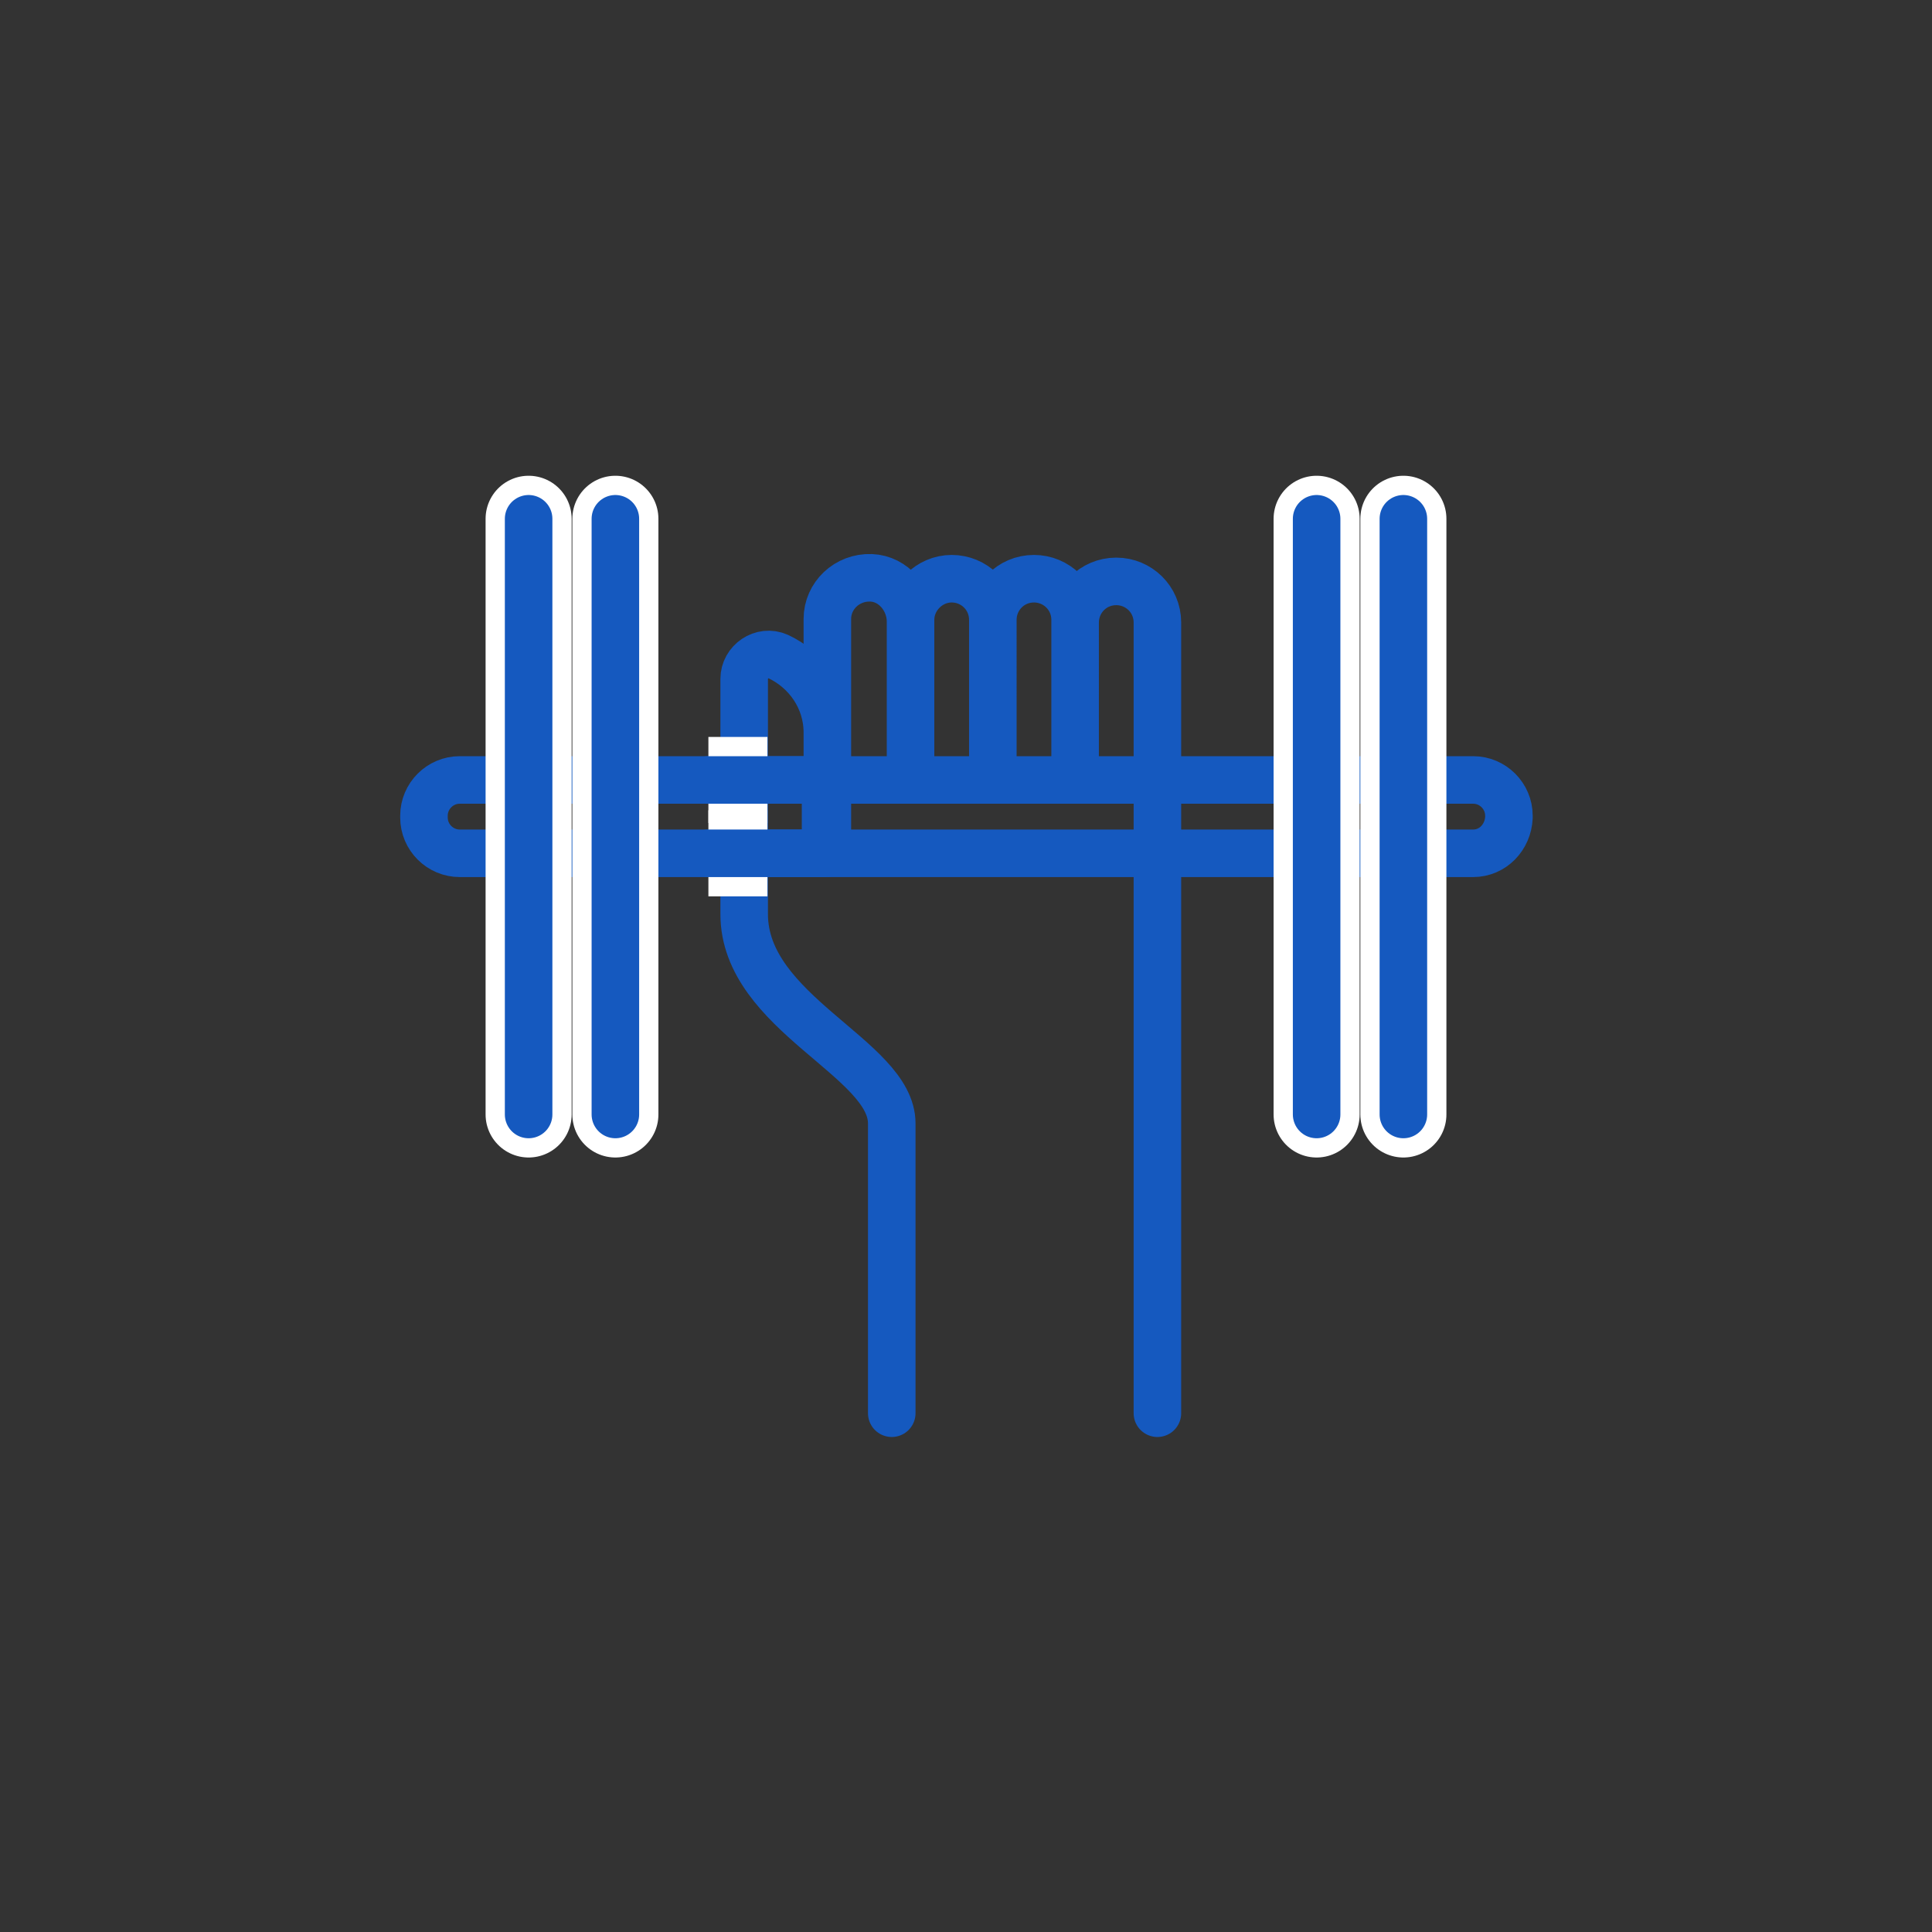
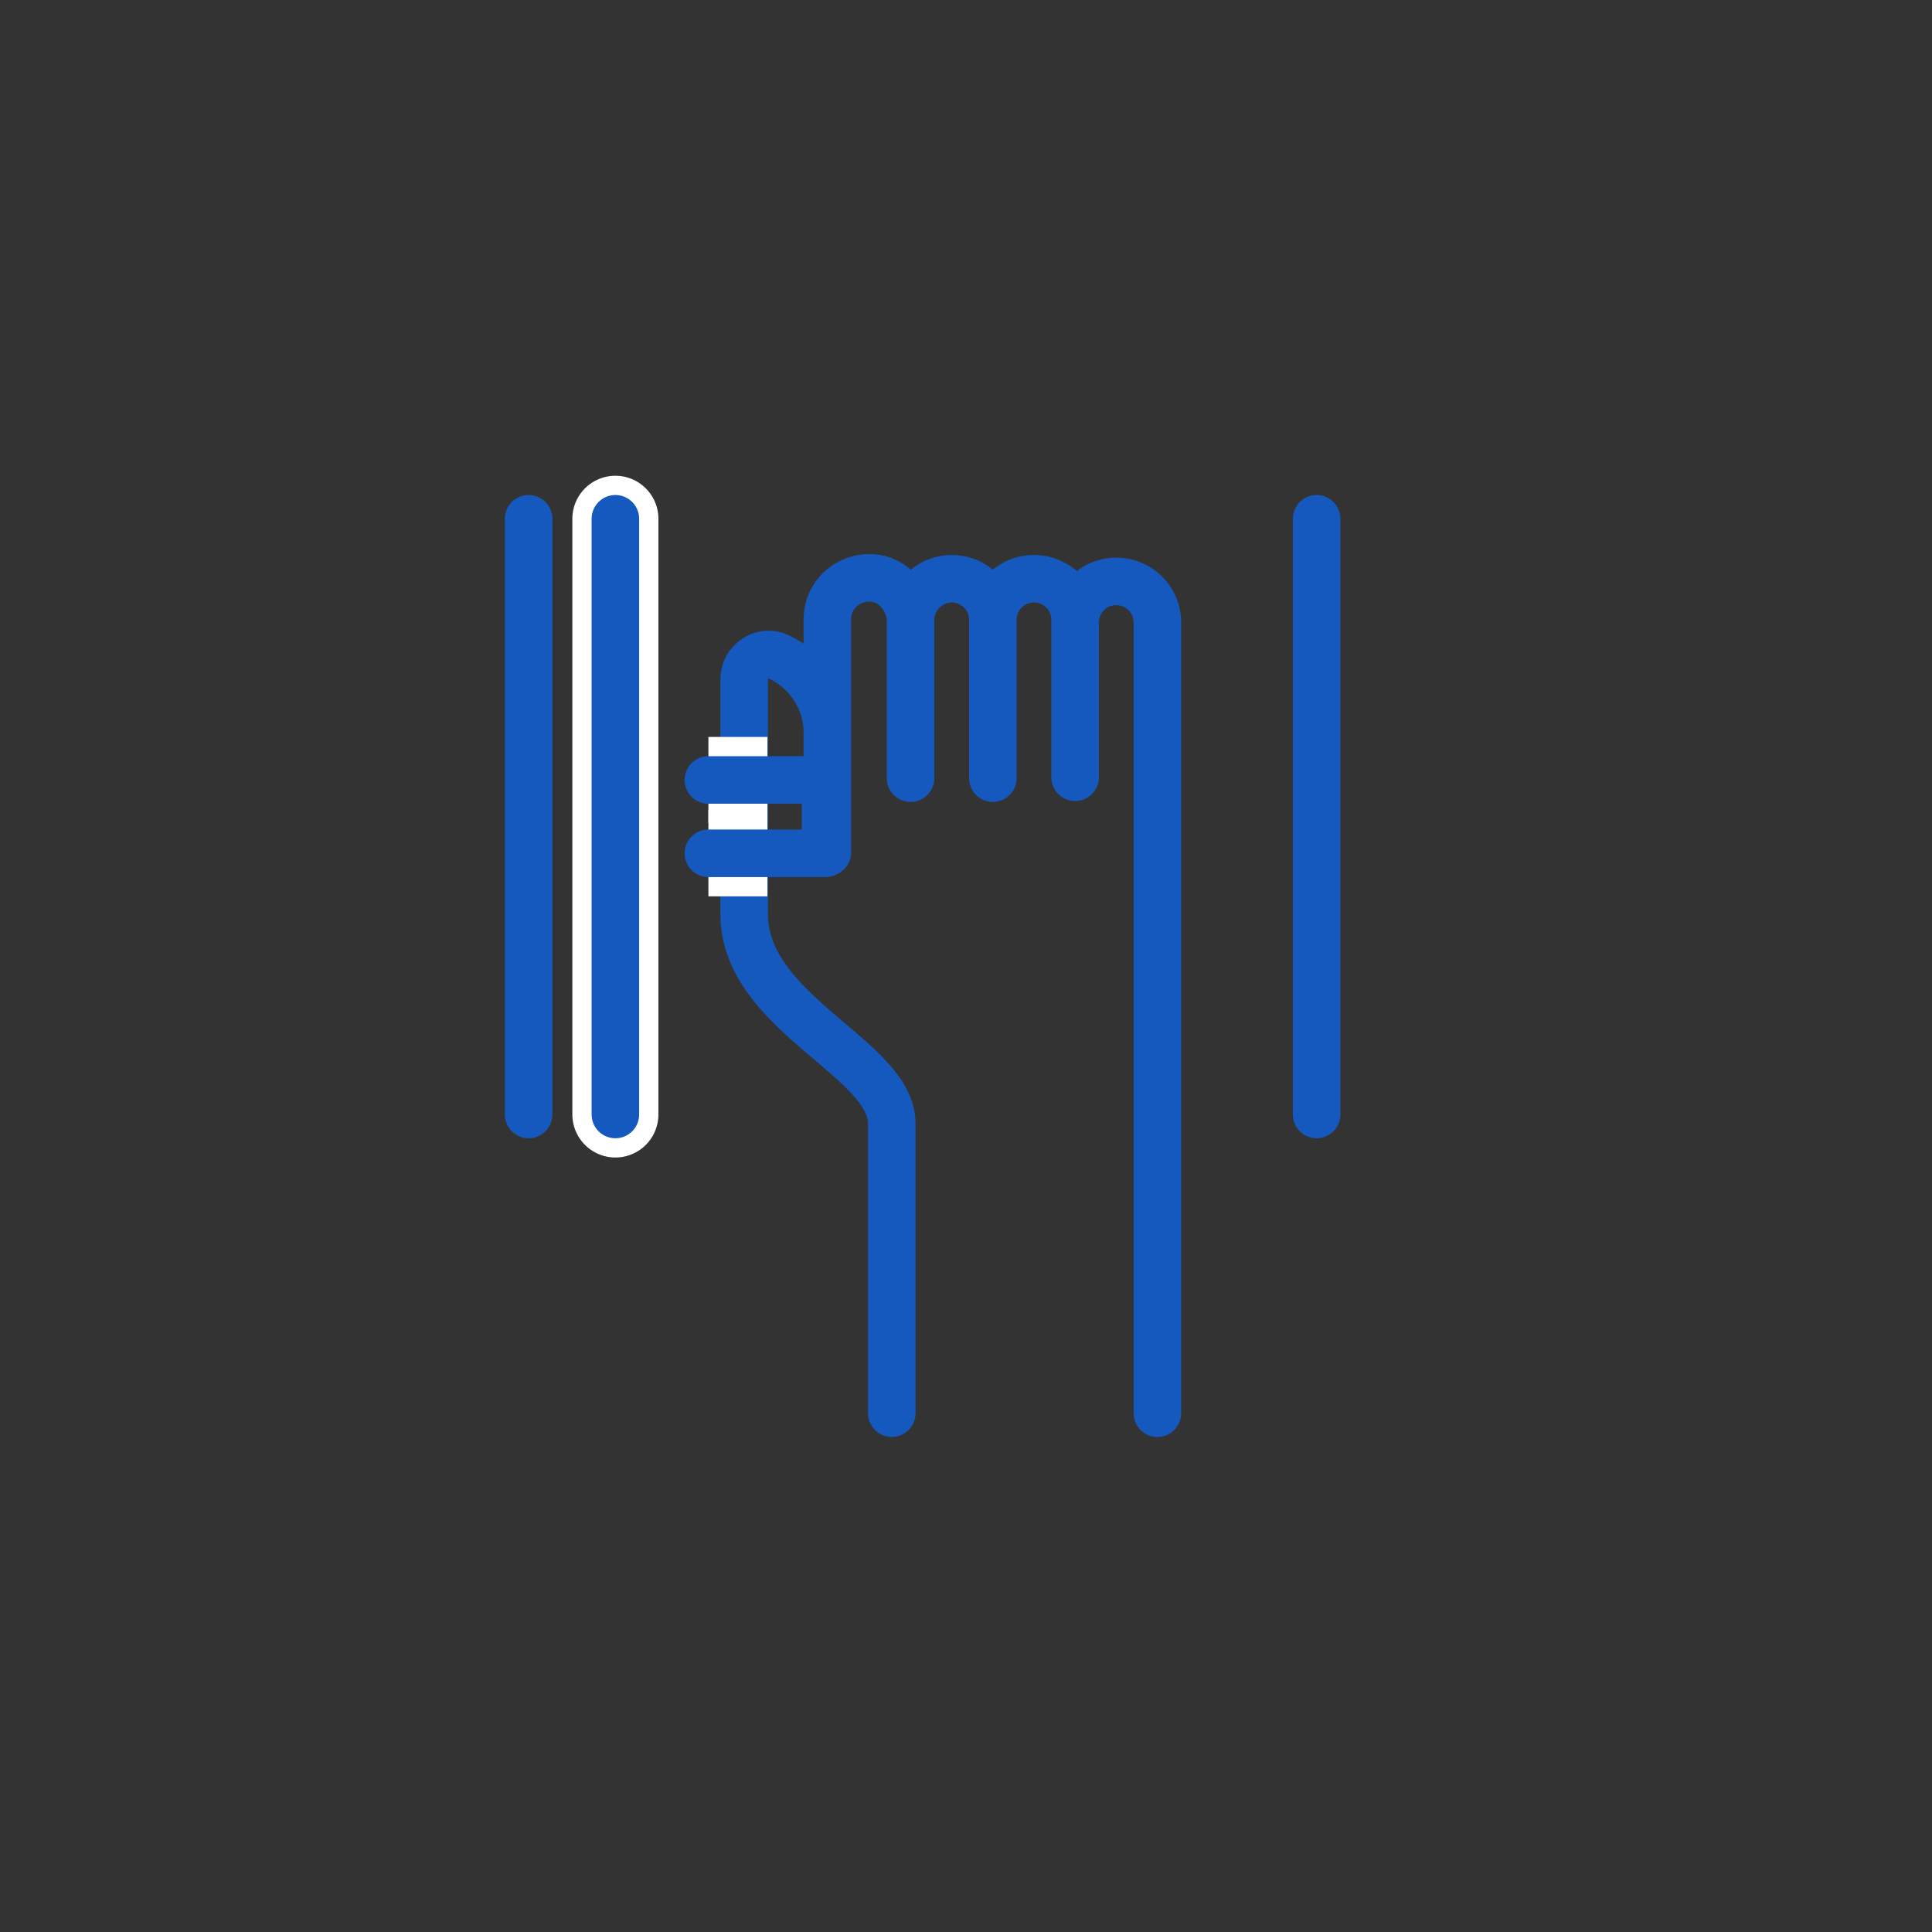
<svg xmlns="http://www.w3.org/2000/svg" version="1.1" id="Warstwa_1" x="0px" y="0px" width="216px" height="216px" viewBox="0 0 216 216" style="enable-background:new 0 0 216 216;" xml:space="preserve">
  <rect x="0" y="0" width="216" height="216" fill="#333333" stroke="none" />
  <style type="text/css">
	.st0{fill:none;stroke:#1559BF;stroke-width:5.315;stroke-linecap:round;stroke-linejoin:round;stroke-miterlimit:10;}
	.st1{fill:#FFFFFF;stroke:#FFFFFF;stroke-width:9.621;stroke-linecap:round;stroke-linejoin:round;stroke-miterlimit:10;}
	.st2{fill:none;stroke:#FFFFFF;stroke-width:9.621;stroke-linejoin:round;stroke-miterlimit:10;}
</style>
  <g>
-     <path class="st0" d="M164.7,95.4l-113.3,0c-2.2,0-4-1.8-4-4v-0.2c0-2.2,1.8-4,4-4l113.3,0c2.2,0,4,1.8,4,4v0.2   C168.6,93.6,166.9,95.4,164.7,95.4z" />
    <g>
      <g>
-         <line class="st1" x1="59.1" y1="58" x2="59.1" y2="124.6" />
        <line class="st1" x1="68.8" y1="58" x2="68.8" y2="124.6" />
      </g>
      <g>
        <line class="st0" x1="59.1" y1="58" x2="59.1" y2="124.6" />
        <line class="st0" x1="68.8" y1="58" x2="68.8" y2="124.6" />
      </g>
      <g>
-         <line class="st1" x1="147.2" y1="58" x2="147.2" y2="124.6" />
-         <line class="st1" x1="156.9" y1="58" x2="156.9" y2="124.6" />
-       </g>
+         </g>
      <g>
        <line class="st0" x1="147.2" y1="58" x2="147.2" y2="124.6" />
-         <line class="st0" x1="156.9" y1="58" x2="156.9" y2="124.6" />
      </g>
    </g>
    <path class="st0" d="M129.4,158V69.6c0-2.6-2.1-4.6-4.6-4.6c-2.6,0-4.6,2.1-4.6,4.6v17.3V69.3c0-2.6-2.1-4.6-4.6-4.6   c-2.6,0-4.6,2.1-4.6,4.6v17.7V69.3c0-2.6-2.1-4.6-4.6-4.6s-4.6,2.1-4.6,4.6v17.7V69.5c0-2.5-1.9-4.8-4.4-4.9   c-2.7-0.1-4.9,2-4.9,4.6v26.1V81.9c0-3.8-2.3-7-5.5-8.5c-1.8-0.8-3.8,0.6-3.8,2.5v26.3c0,11.1,16.5,16.1,16.5,23.4V158" />
    <line class="st2" x1="85.8" y1="87.2" x2="79.2" y2="87.2" />
    <line class="st2" x1="79.2" y1="95.4" x2="85.8" y2="95.4" />
    <polyline class="st0" points="79.2,95.4 92.3,95.4 92.3,87.2 79.2,87.2  " />
  </g>
</svg>